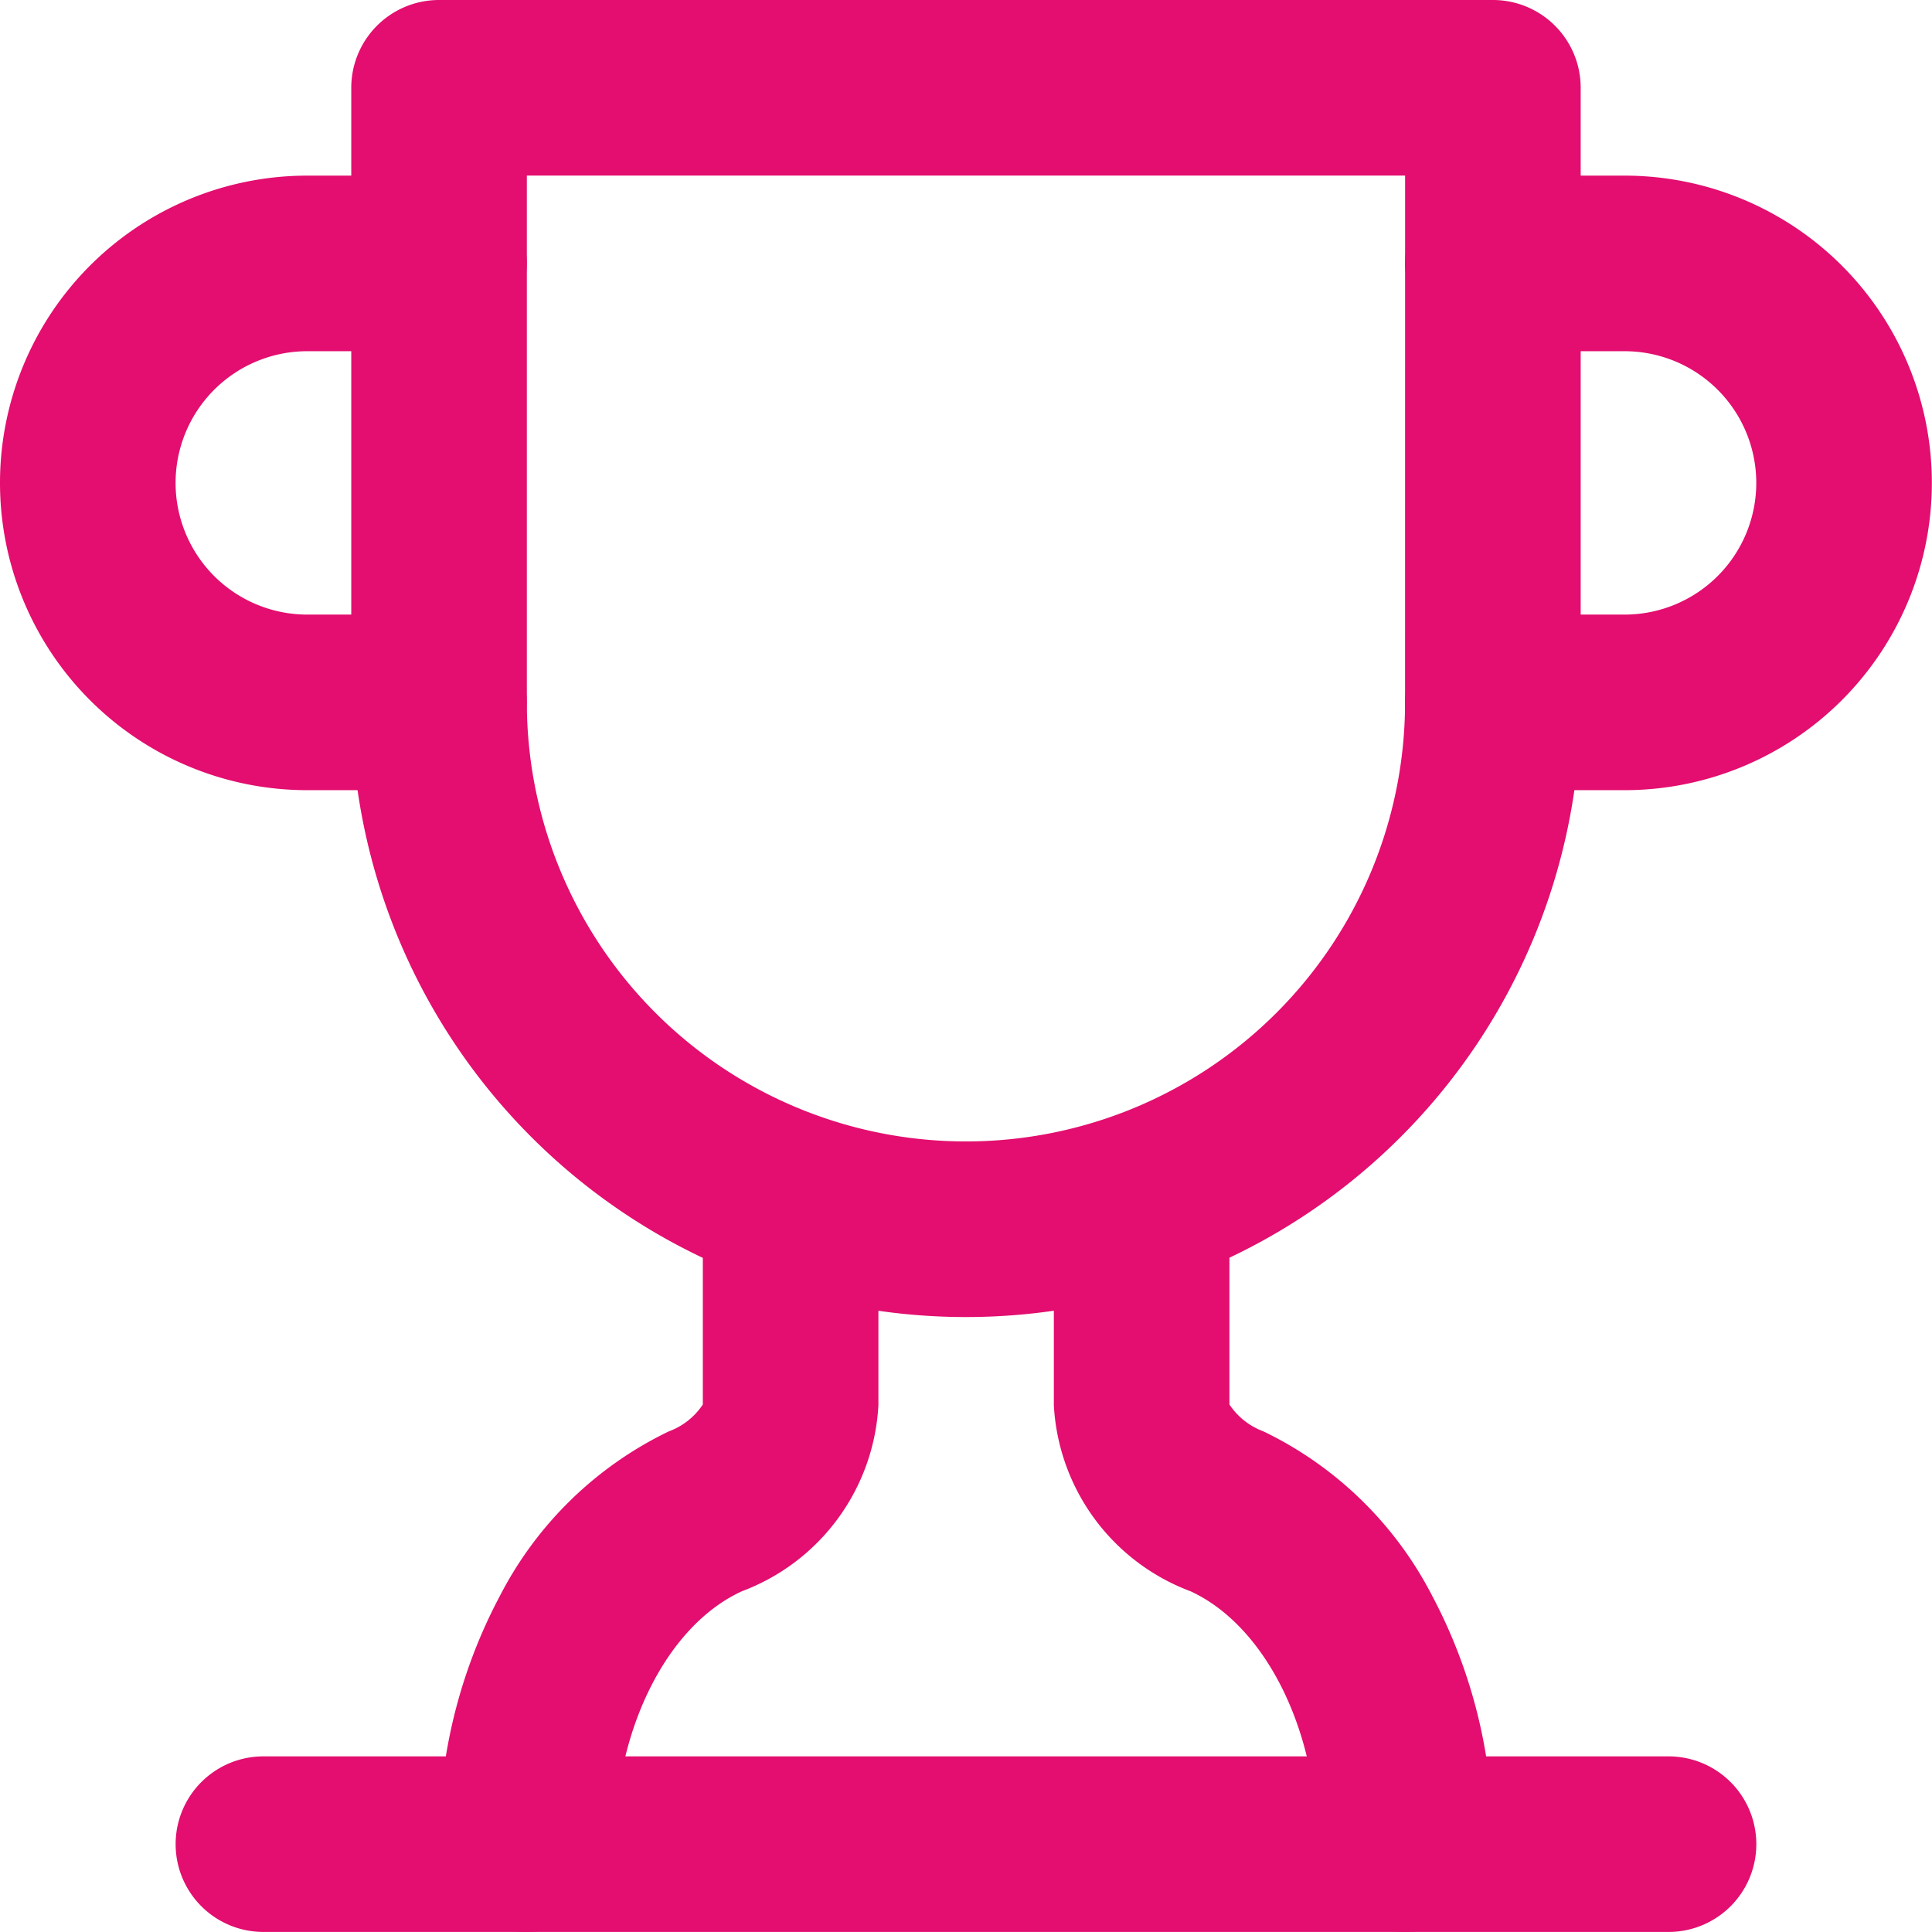
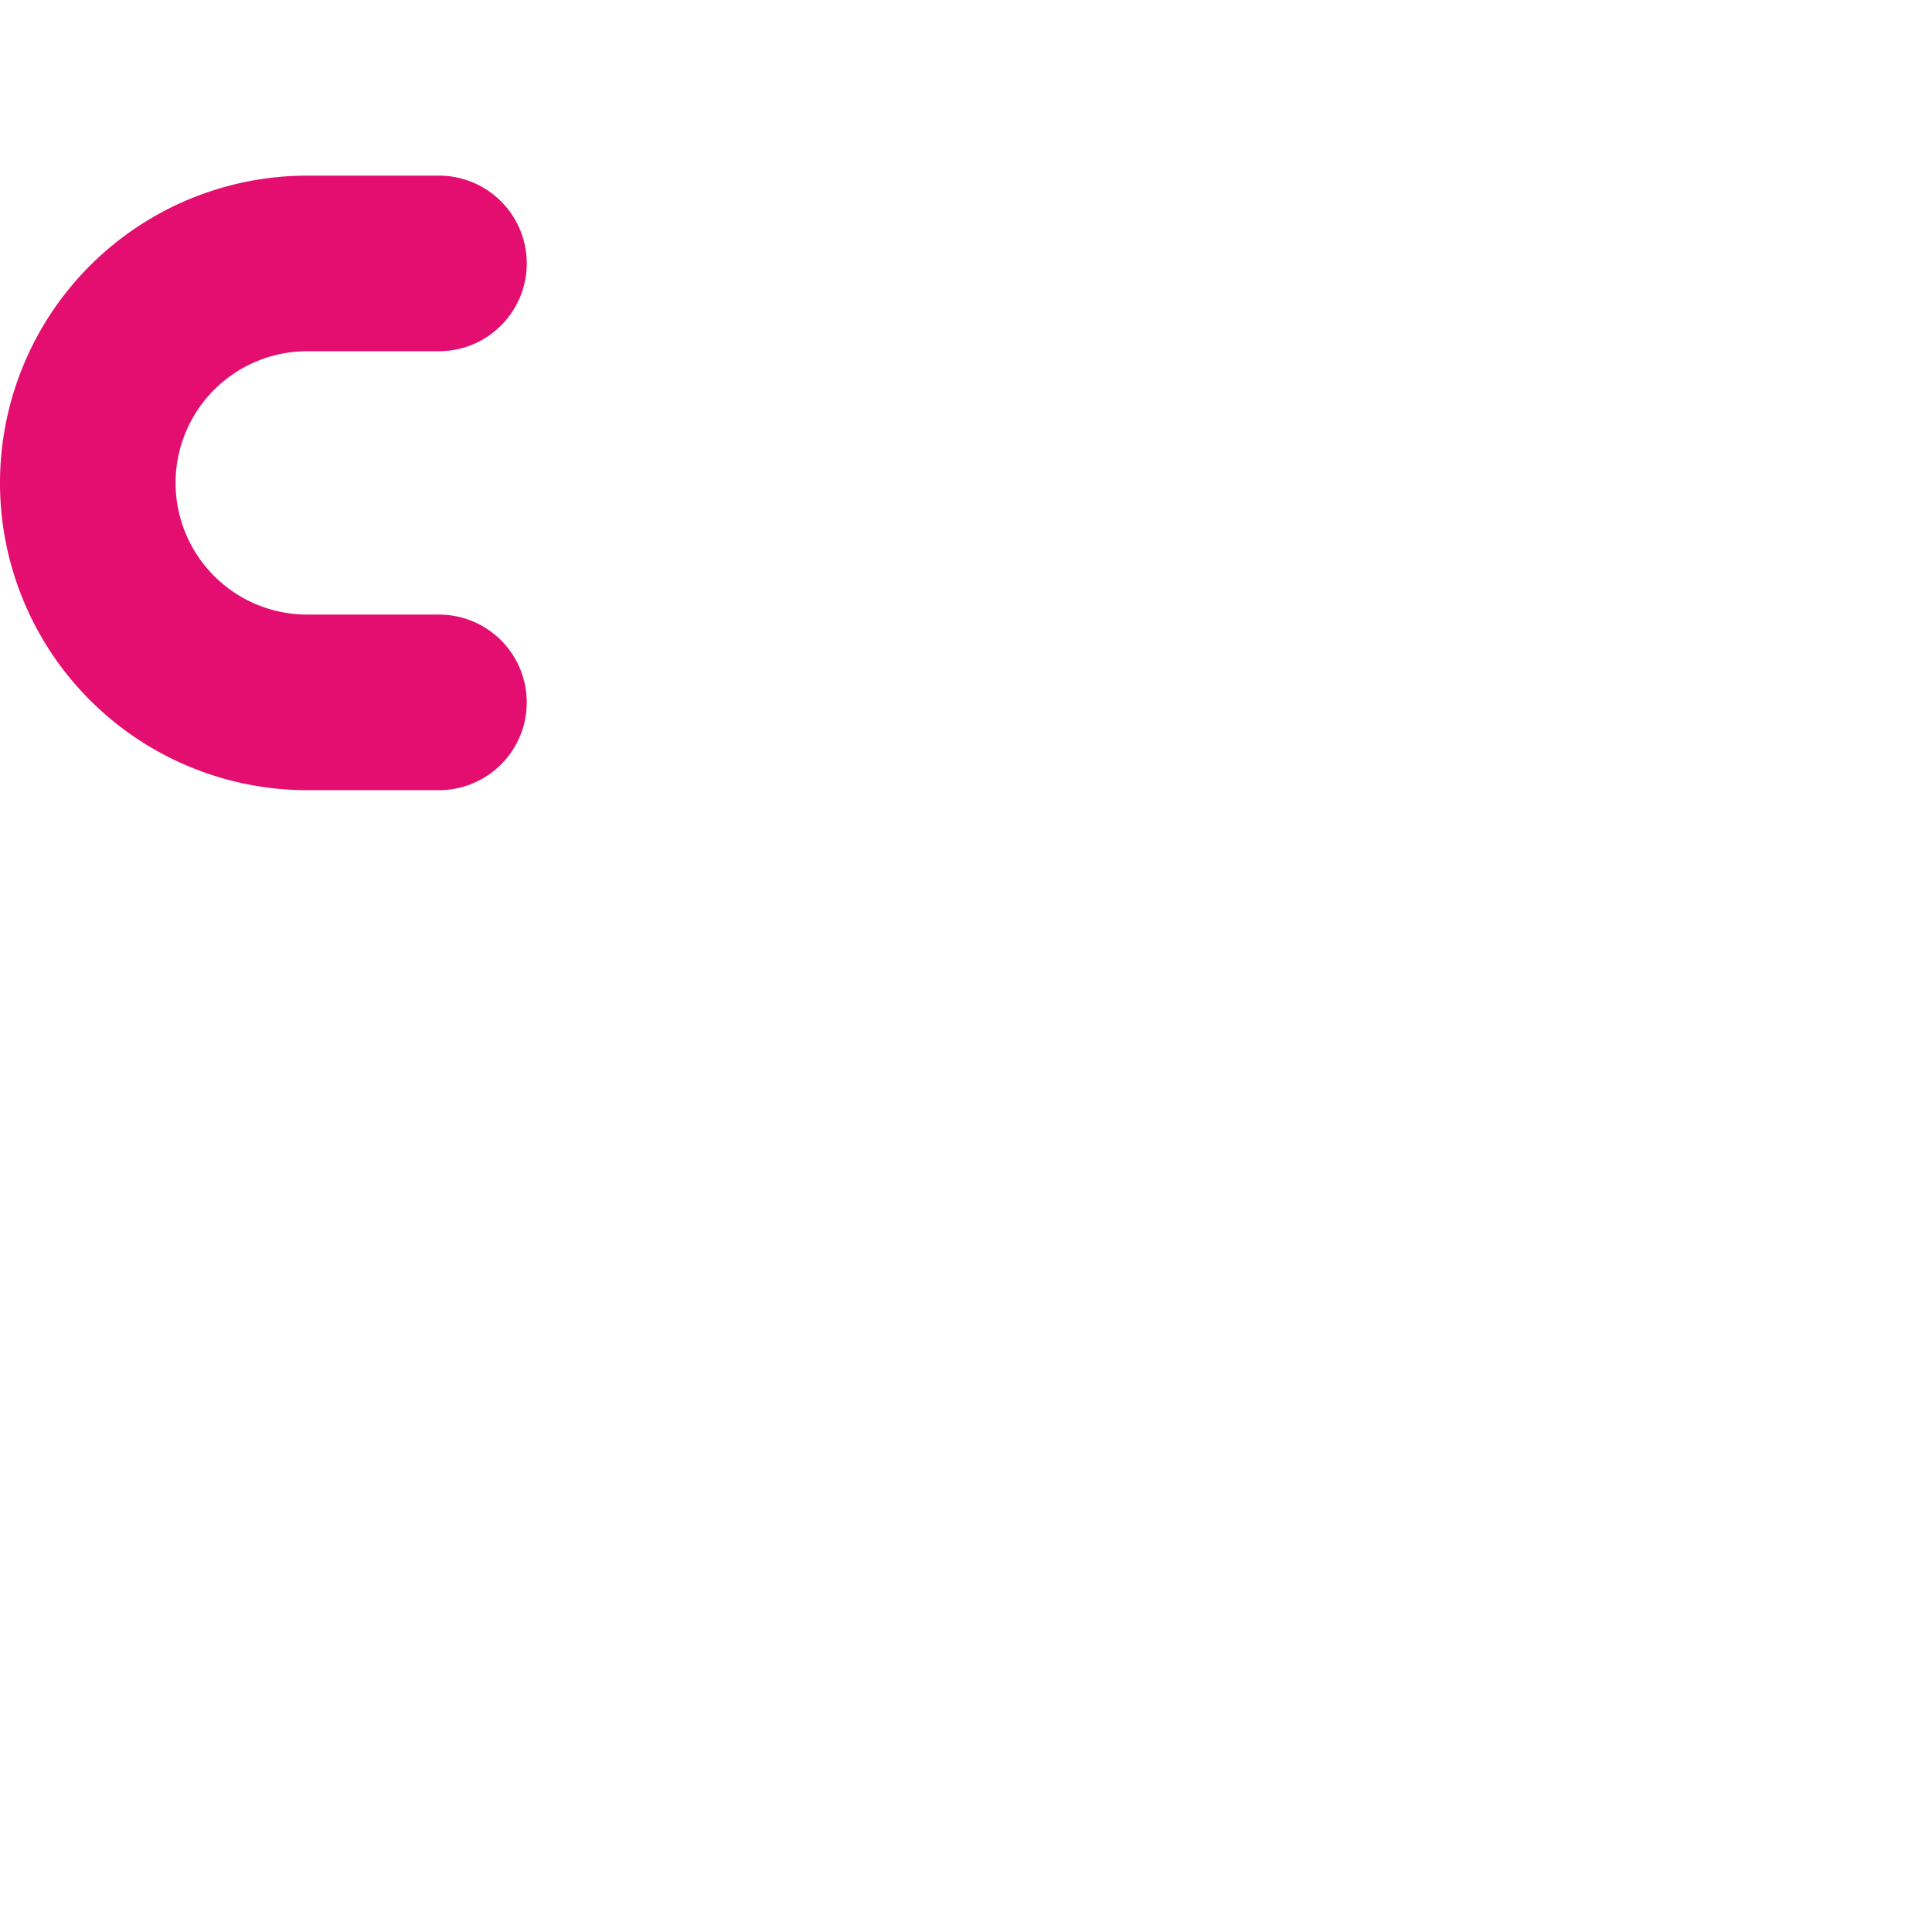
<svg xmlns="http://www.w3.org/2000/svg" width="39.612" height="39.612" viewBox="0 0 39.612 39.612">
  <g id="trophy" transform="translate(-1 -1)">
    <path id="Tracé_126" data-name="Tracé 126" d="M10,15.6H7.3A6.3,6.3,0,1,1,7.3,3H10a1.8,1.8,0,1,1,0,3.6H7.3a2.7,2.7,0,1,0,0,5.4H10a1.8,1.8,0,1,1,0,3.6Z" transform="translate(0 1.601)" fill="#e30e6f" />
-     <path id="Tracé_127" data-name="Tracé 127" d="M21.5,15.6H18.8a1.8,1.8,0,1,1,0-3.6h2.7a2.7,2.7,0,1,0,0-5.4H18.8a1.8,1.8,0,1,1,0-3.6h2.7a6.3,6.3,0,0,1,0,12.6Z" transform="translate(12.809 1.601)" fill="#e30e6f" />
-     <path id="Tracé_128" data-name="Tracé 128" d="M33.609,24.6H4.8a1.8,1.8,0,1,1,0-3.6H33.609a1.8,1.8,0,0,1,0,3.6Z" transform="translate(1.601 16.011)" fill="#e30e6f" />
-     <path id="Tracé_129" data-name="Tracé 129" d="M7.8,30.477a1.8,1.8,0,0,1-1.8-1.8,10.664,10.664,0,0,1,1.251-5.1,7.608,7.608,0,0,1,3.456-3.363,1.43,1.43,0,0,0,.7-.552v-4.2a1.8,1.8,0,0,1,3.6,0v4.213a4.319,4.319,0,0,1-2.795,3.814c-1.536.7-2.607,2.836-2.607,5.188A1.8,1.8,0,0,1,7.8,30.477Z" transform="translate(4.003 10.135)" fill="#e30e6f" />
-     <path id="Tracé_130" data-name="Tracé 130" d="M20.2,30.477a1.8,1.8,0,0,1-1.8-1.8c0-2.352-1.071-4.485-2.6-5.187A4.321,4.321,0,0,1,13,19.674V15.461a1.8,1.8,0,0,1,3.6,0v4.2a1.436,1.436,0,0,0,.7.553,7.606,7.606,0,0,1,3.453,3.362A10.664,10.664,0,0,1,22,28.677,1.8,1.8,0,0,1,20.2,30.477Z" transform="translate(9.607 10.135)" fill="#e30e6f" />
-     <path id="Tracé_131" data-name="Tracé 131" d="M6.8,1H28.407a1.8,1.8,0,0,1,1.8,1.8V15.4A12.6,12.6,0,1,1,5,15.4V2.8A1.8,1.8,0,0,1,6.8,1ZM26.607,4.6H8.6V15.4a9,9,0,1,0,18.006,0Z" transform="translate(3.202 0)" fill="#e30e6f" />
  </g>
</svg>